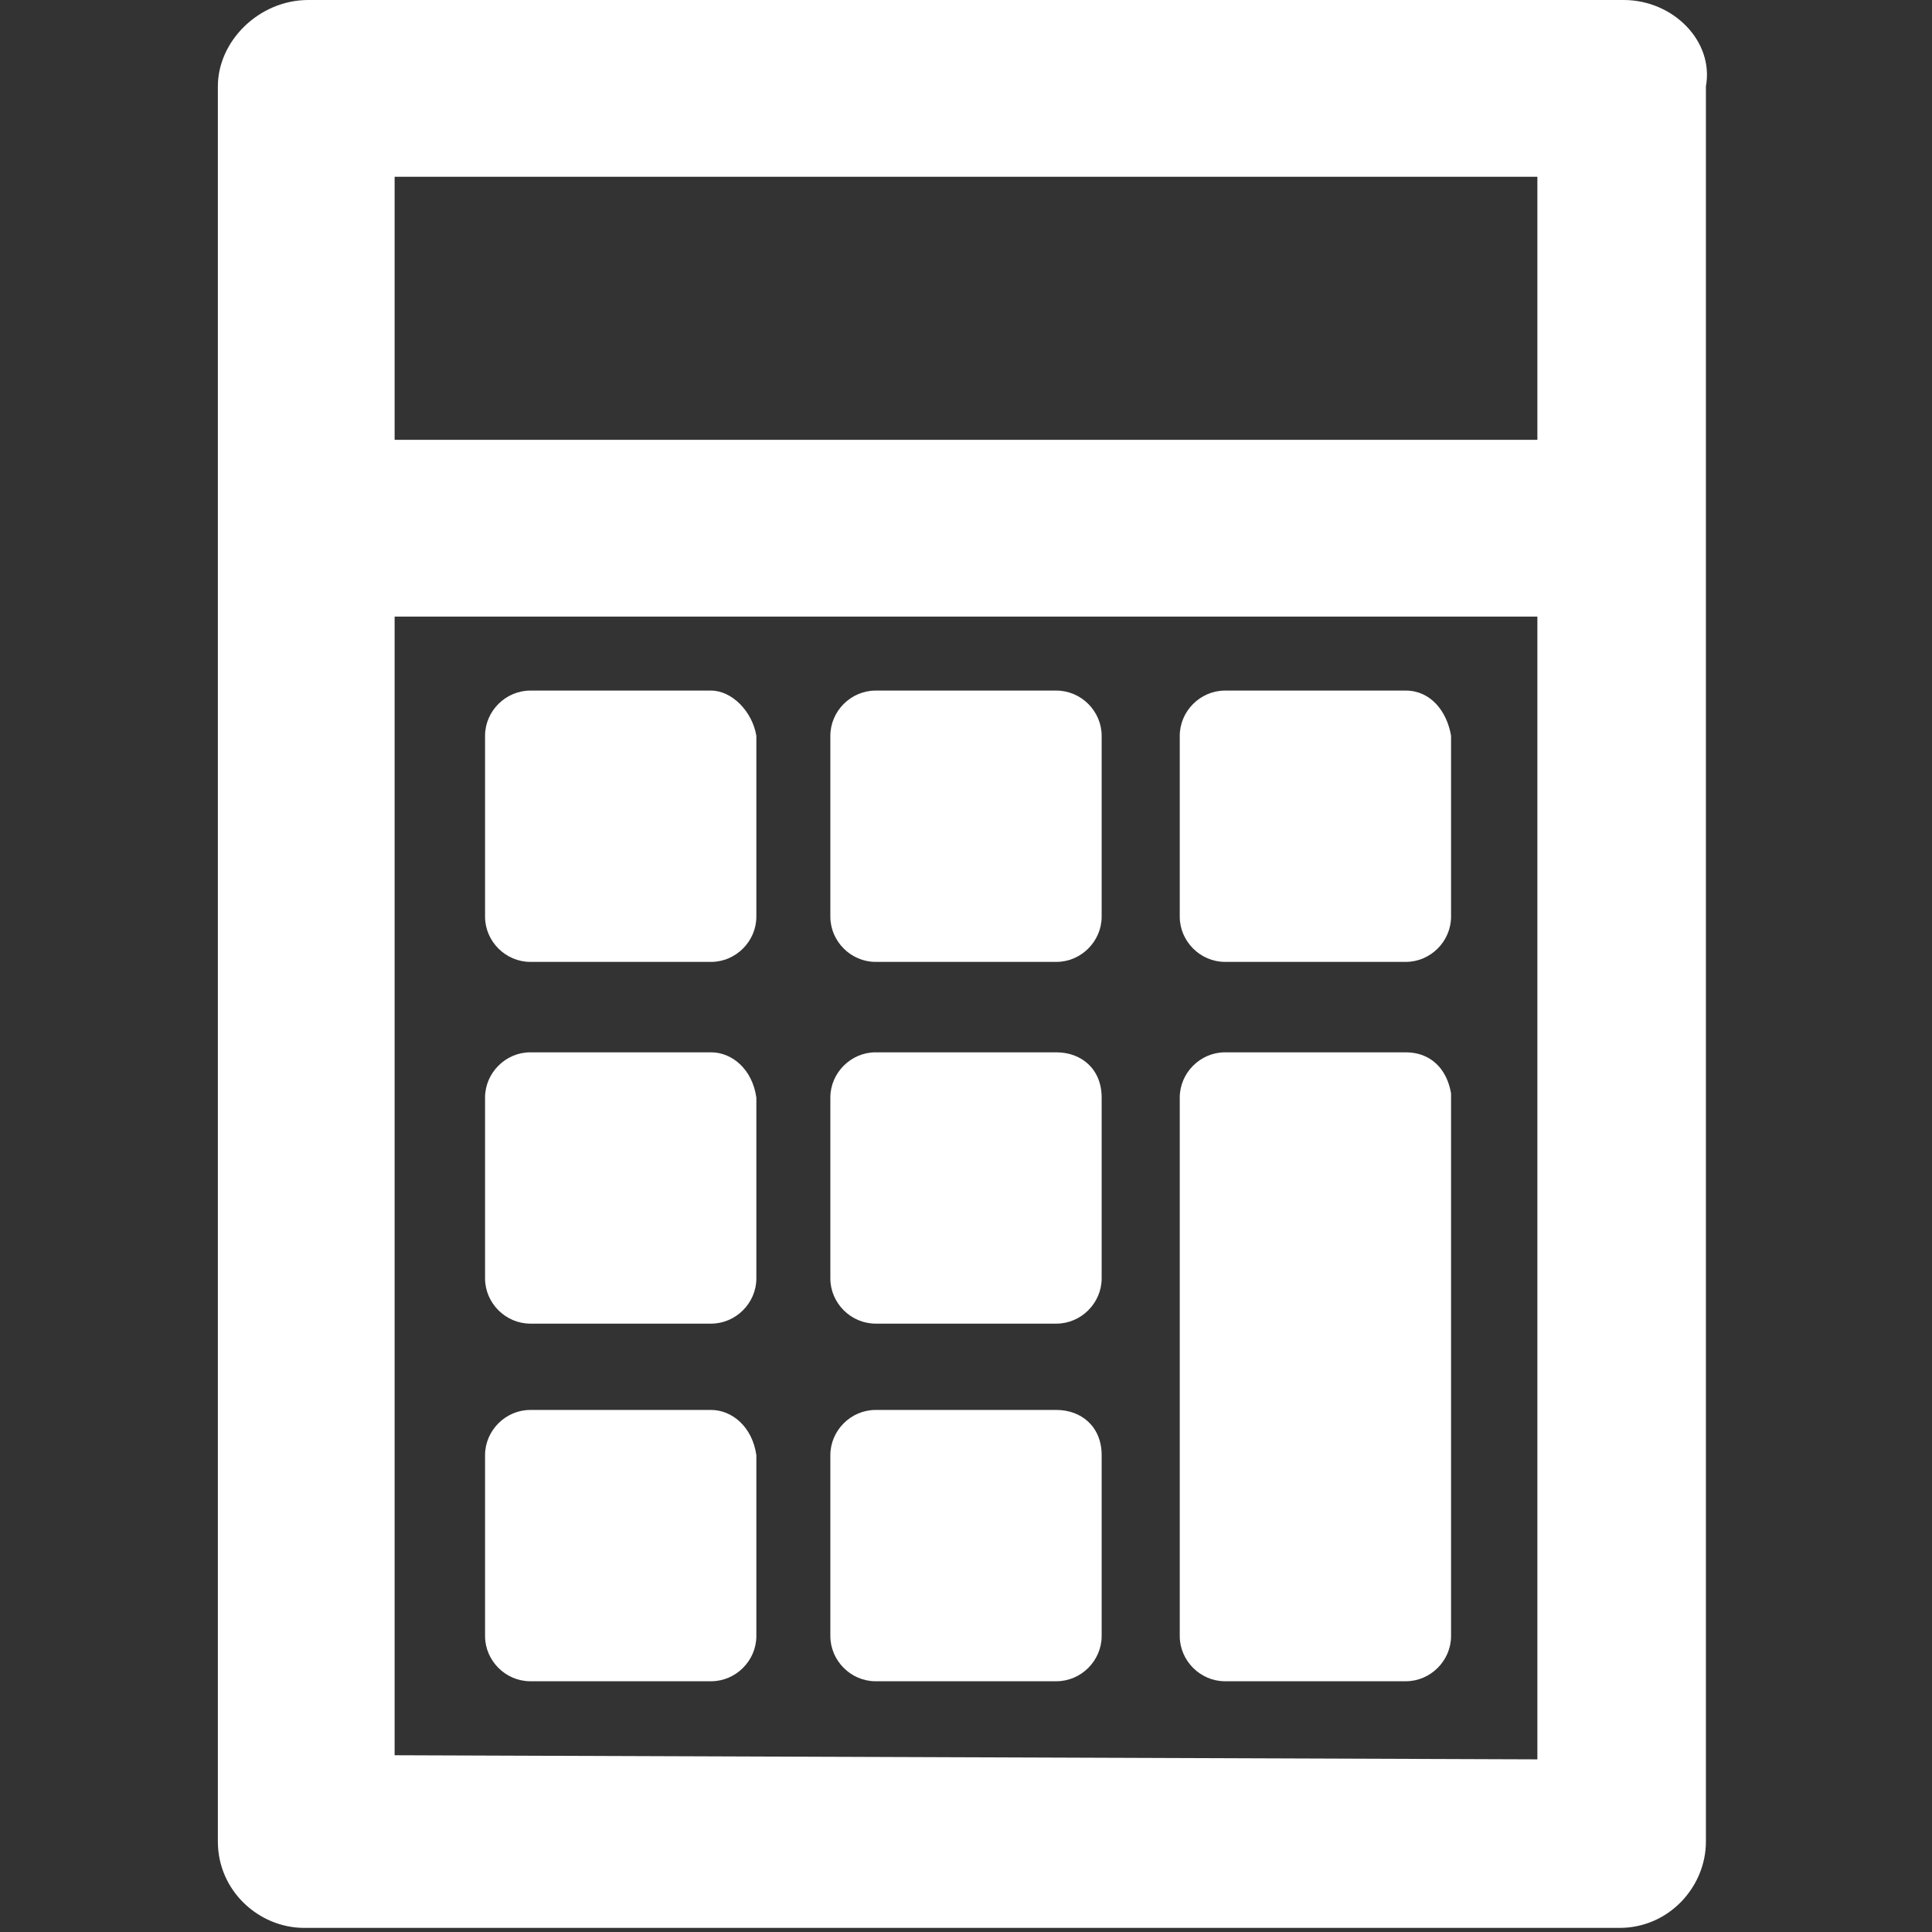
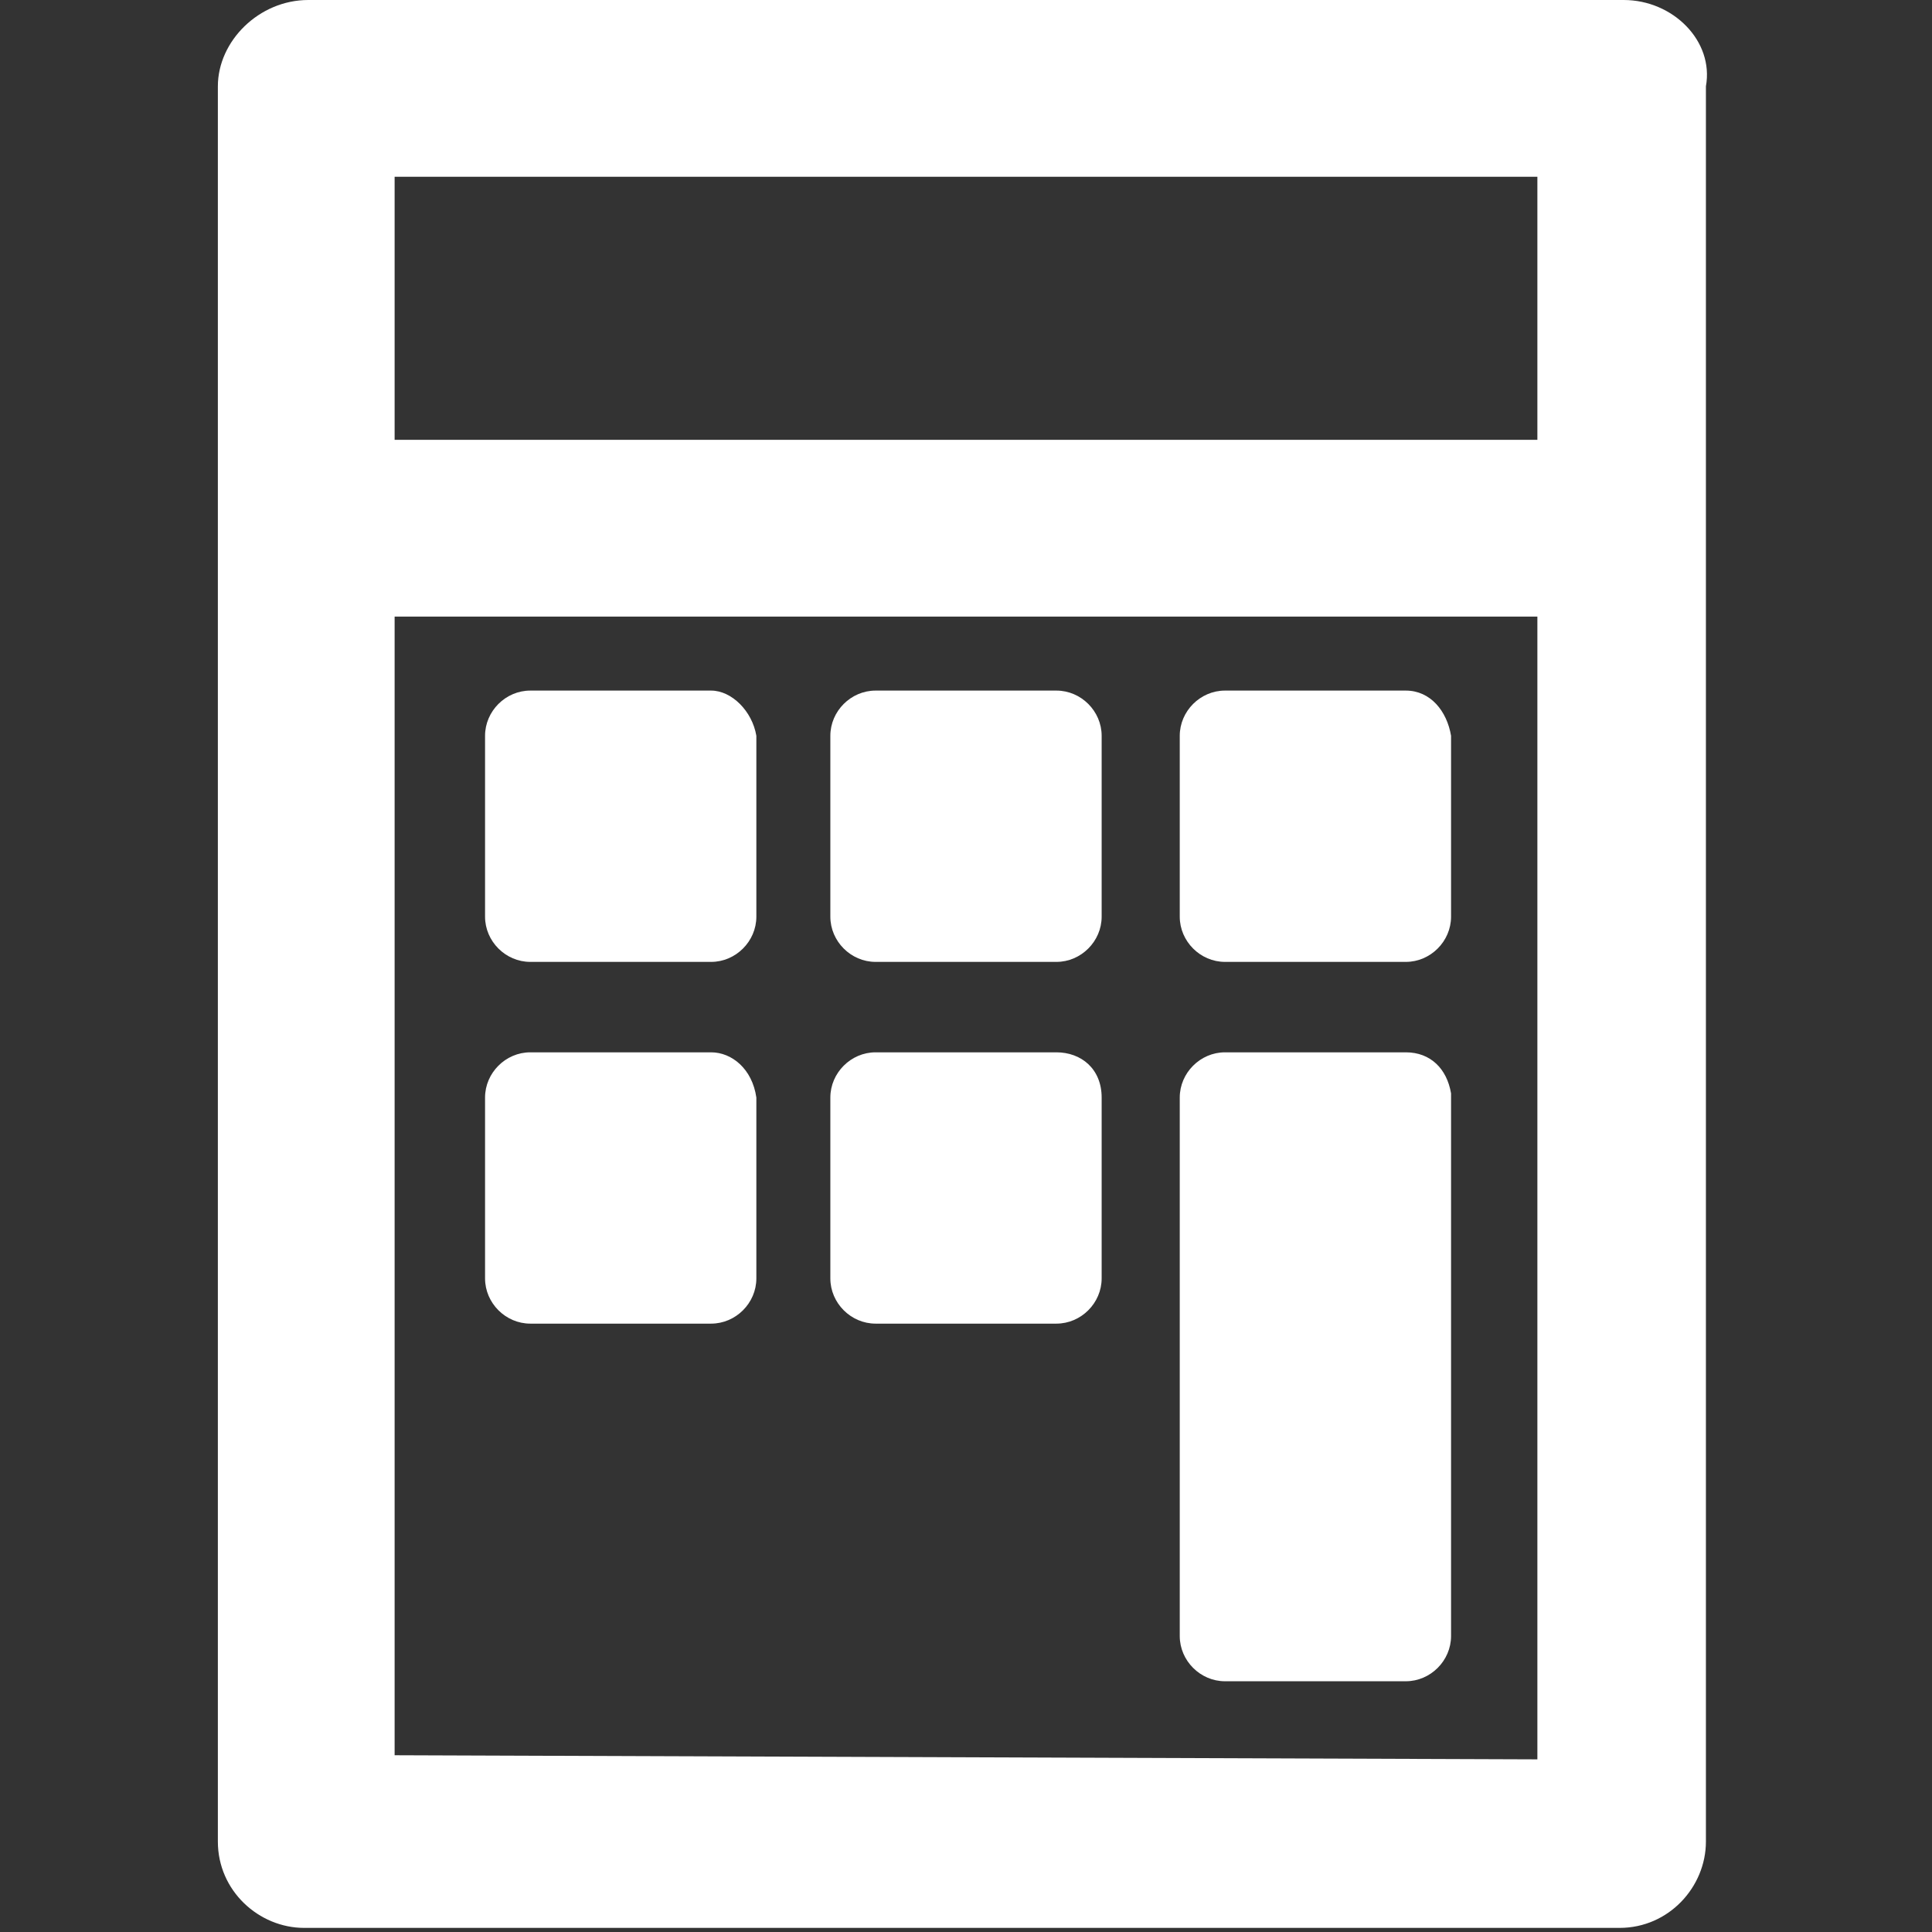
<svg xmlns="http://www.w3.org/2000/svg" version="1.1" id="Capa_1" x="0px" y="0px" viewBox="0 0 47 47" style="enable-background:new 0 0 47 47;" xml:space="preserve">
  <rect x="0" y="0" width="47" height="47" fill="#333333" stroke="none" />
  <style type="text/css">
	.st0{fill:#FFFFFF;}
</style>
  <g>
    <g id="Layer_1_66_">
      <g>
        <path class="st0" d="M39.5,0h-32C6.3,0,5.3,1,5.3,2.1v42.7c0,1.2,1,2.1,2.1,2.1h32c1.2,0,2.1-1,2.1-2.1V2.1C41.7,1,40.7,0,39.5,0     z M37.4,4.3v6.4H9.6V4.3H37.4z M9.6,42.7V15h27.8v27.8L9.6,42.7L9.6,42.7z" />
        <path class="st0" d="M17.3,16.8h-4.4c-0.6,0-1.1,0.5-1.1,1.1v4.4c0,0.6,0.5,1.1,1.1,1.1h4.4c0.6,0,1.1-0.5,1.1-1.1v-4.4     C18.3,17.3,17.8,16.8,17.3,16.8z" />
        <path class="st0" d="M25.7,16.8h-4.4c-0.6,0-1.1,0.5-1.1,1.1v4.4c0,0.6,0.5,1.1,1.1,1.1h4.4c0.6,0,1.1-0.5,1.1-1.1v-4.4     C26.8,17.3,26.3,16.8,25.7,16.8z" />
        <path class="st0" d="M34.2,16.8h-4.4c-0.6,0-1.1,0.5-1.1,1.1v4.4c0,0.6,0.5,1.1,1.1,1.1h4.4c0.6,0,1.1-0.5,1.1-1.1v-4.4     C35.2,17.3,34.8,16.8,34.2,16.8z" />
        <path class="st0" d="M17.3,25.6h-4.4c-0.6,0-1.1,0.5-1.1,1.1v4.4c0,0.6,0.5,1.1,1.1,1.1h4.4c0.6,0,1.1-0.5,1.1-1.1v-4.4     C18.3,26,17.8,25.6,17.3,25.6z" />
        <path class="st0" d="M25.7,25.6h-4.4c-0.6,0-1.1,0.5-1.1,1.1v4.4c0,0.6,0.5,1.1,1.1,1.1h4.4c0.6,0,1.1-0.5,1.1-1.1v-4.4     C26.8,26,26.3,25.6,25.7,25.6z" />
-         <path class="st0" d="M17.3,34.3h-4.4c-0.6,0-1.1,0.5-1.1,1.1v4.4c0,0.6,0.5,1.1,1.1,1.1h4.4c0.6,0,1.1-0.5,1.1-1.1v-4.4     C18.3,34.7,17.8,34.3,17.3,34.3z" />
-         <path class="st0" d="M25.7,34.3h-4.4c-0.6,0-1.1,0.5-1.1,1.1v4.4c0,0.6,0.5,1.1,1.1,1.1h4.4c0.6,0,1.1-0.5,1.1-1.1v-4.4     C26.8,34.7,26.3,34.3,25.7,34.3z" />
        <path class="st0" d="M34.2,25.6h-4.4c-0.6,0-1.1,0.5-1.1,1.1v13.1c0,0.6,0.5,1.1,1.1,1.1h4.4c0.6,0,1.1-0.5,1.1-1.1V26.6     C35.2,26,34.8,25.6,34.2,25.6z" />
      </g>
    </g>
  </g>
</svg>